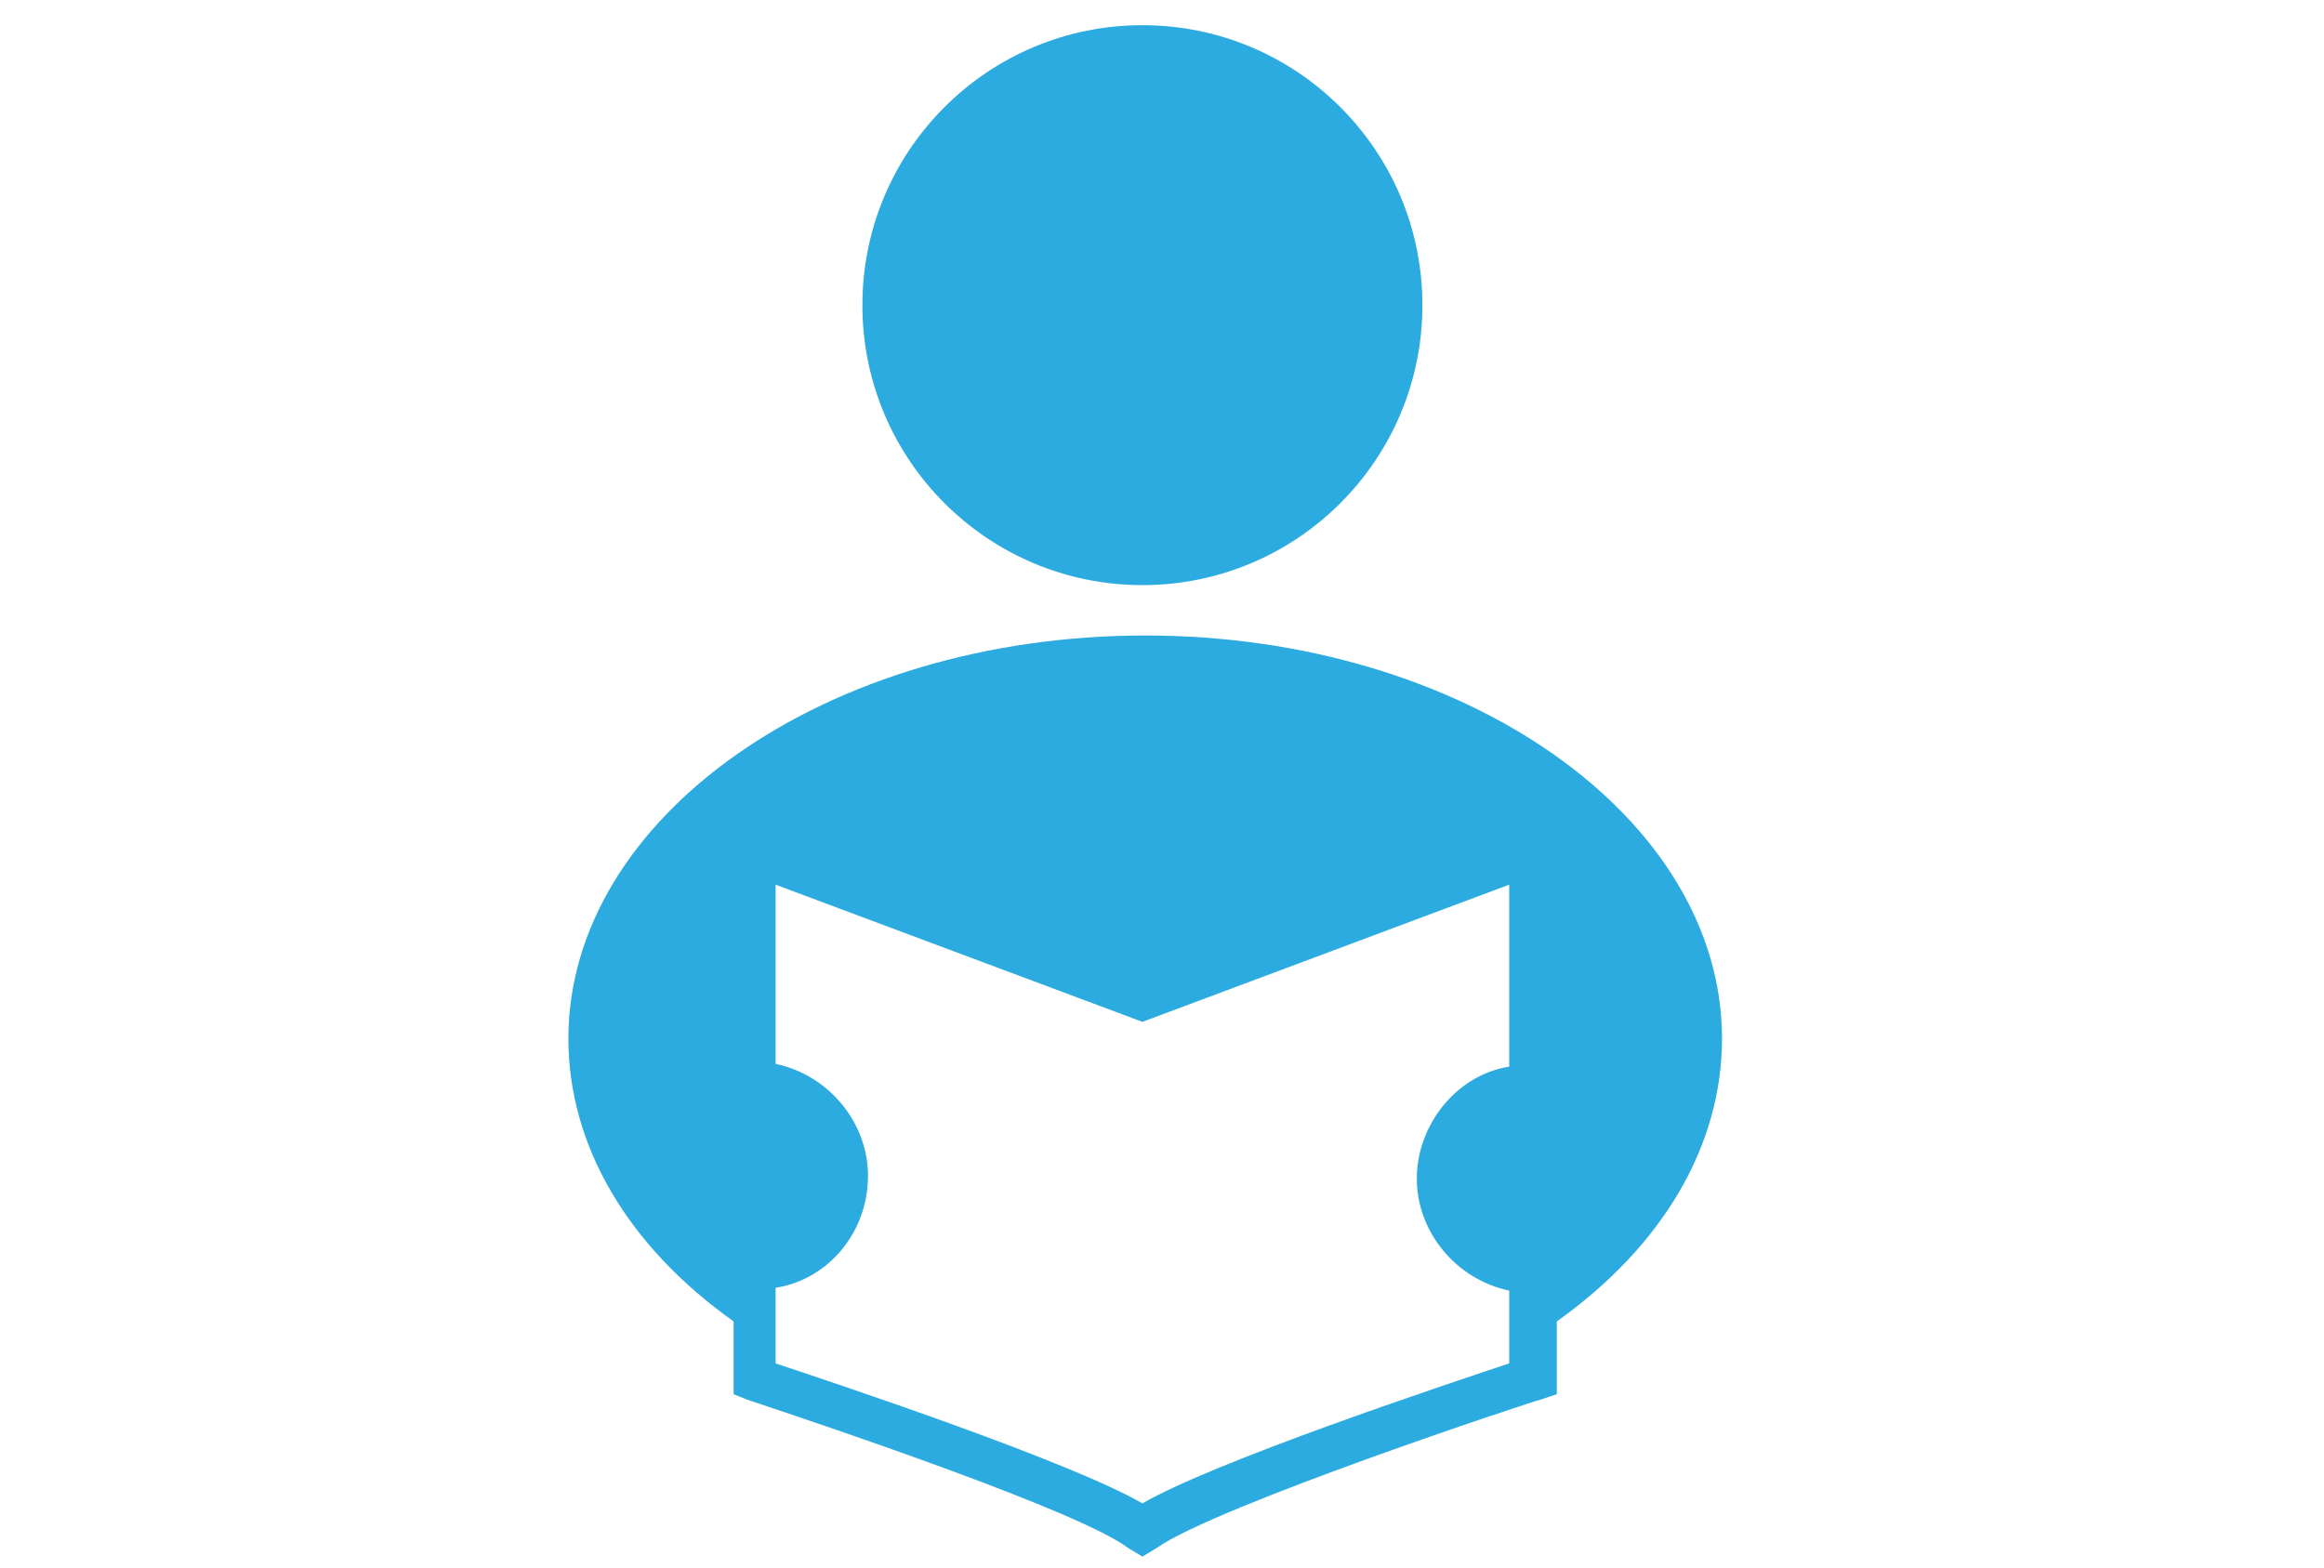
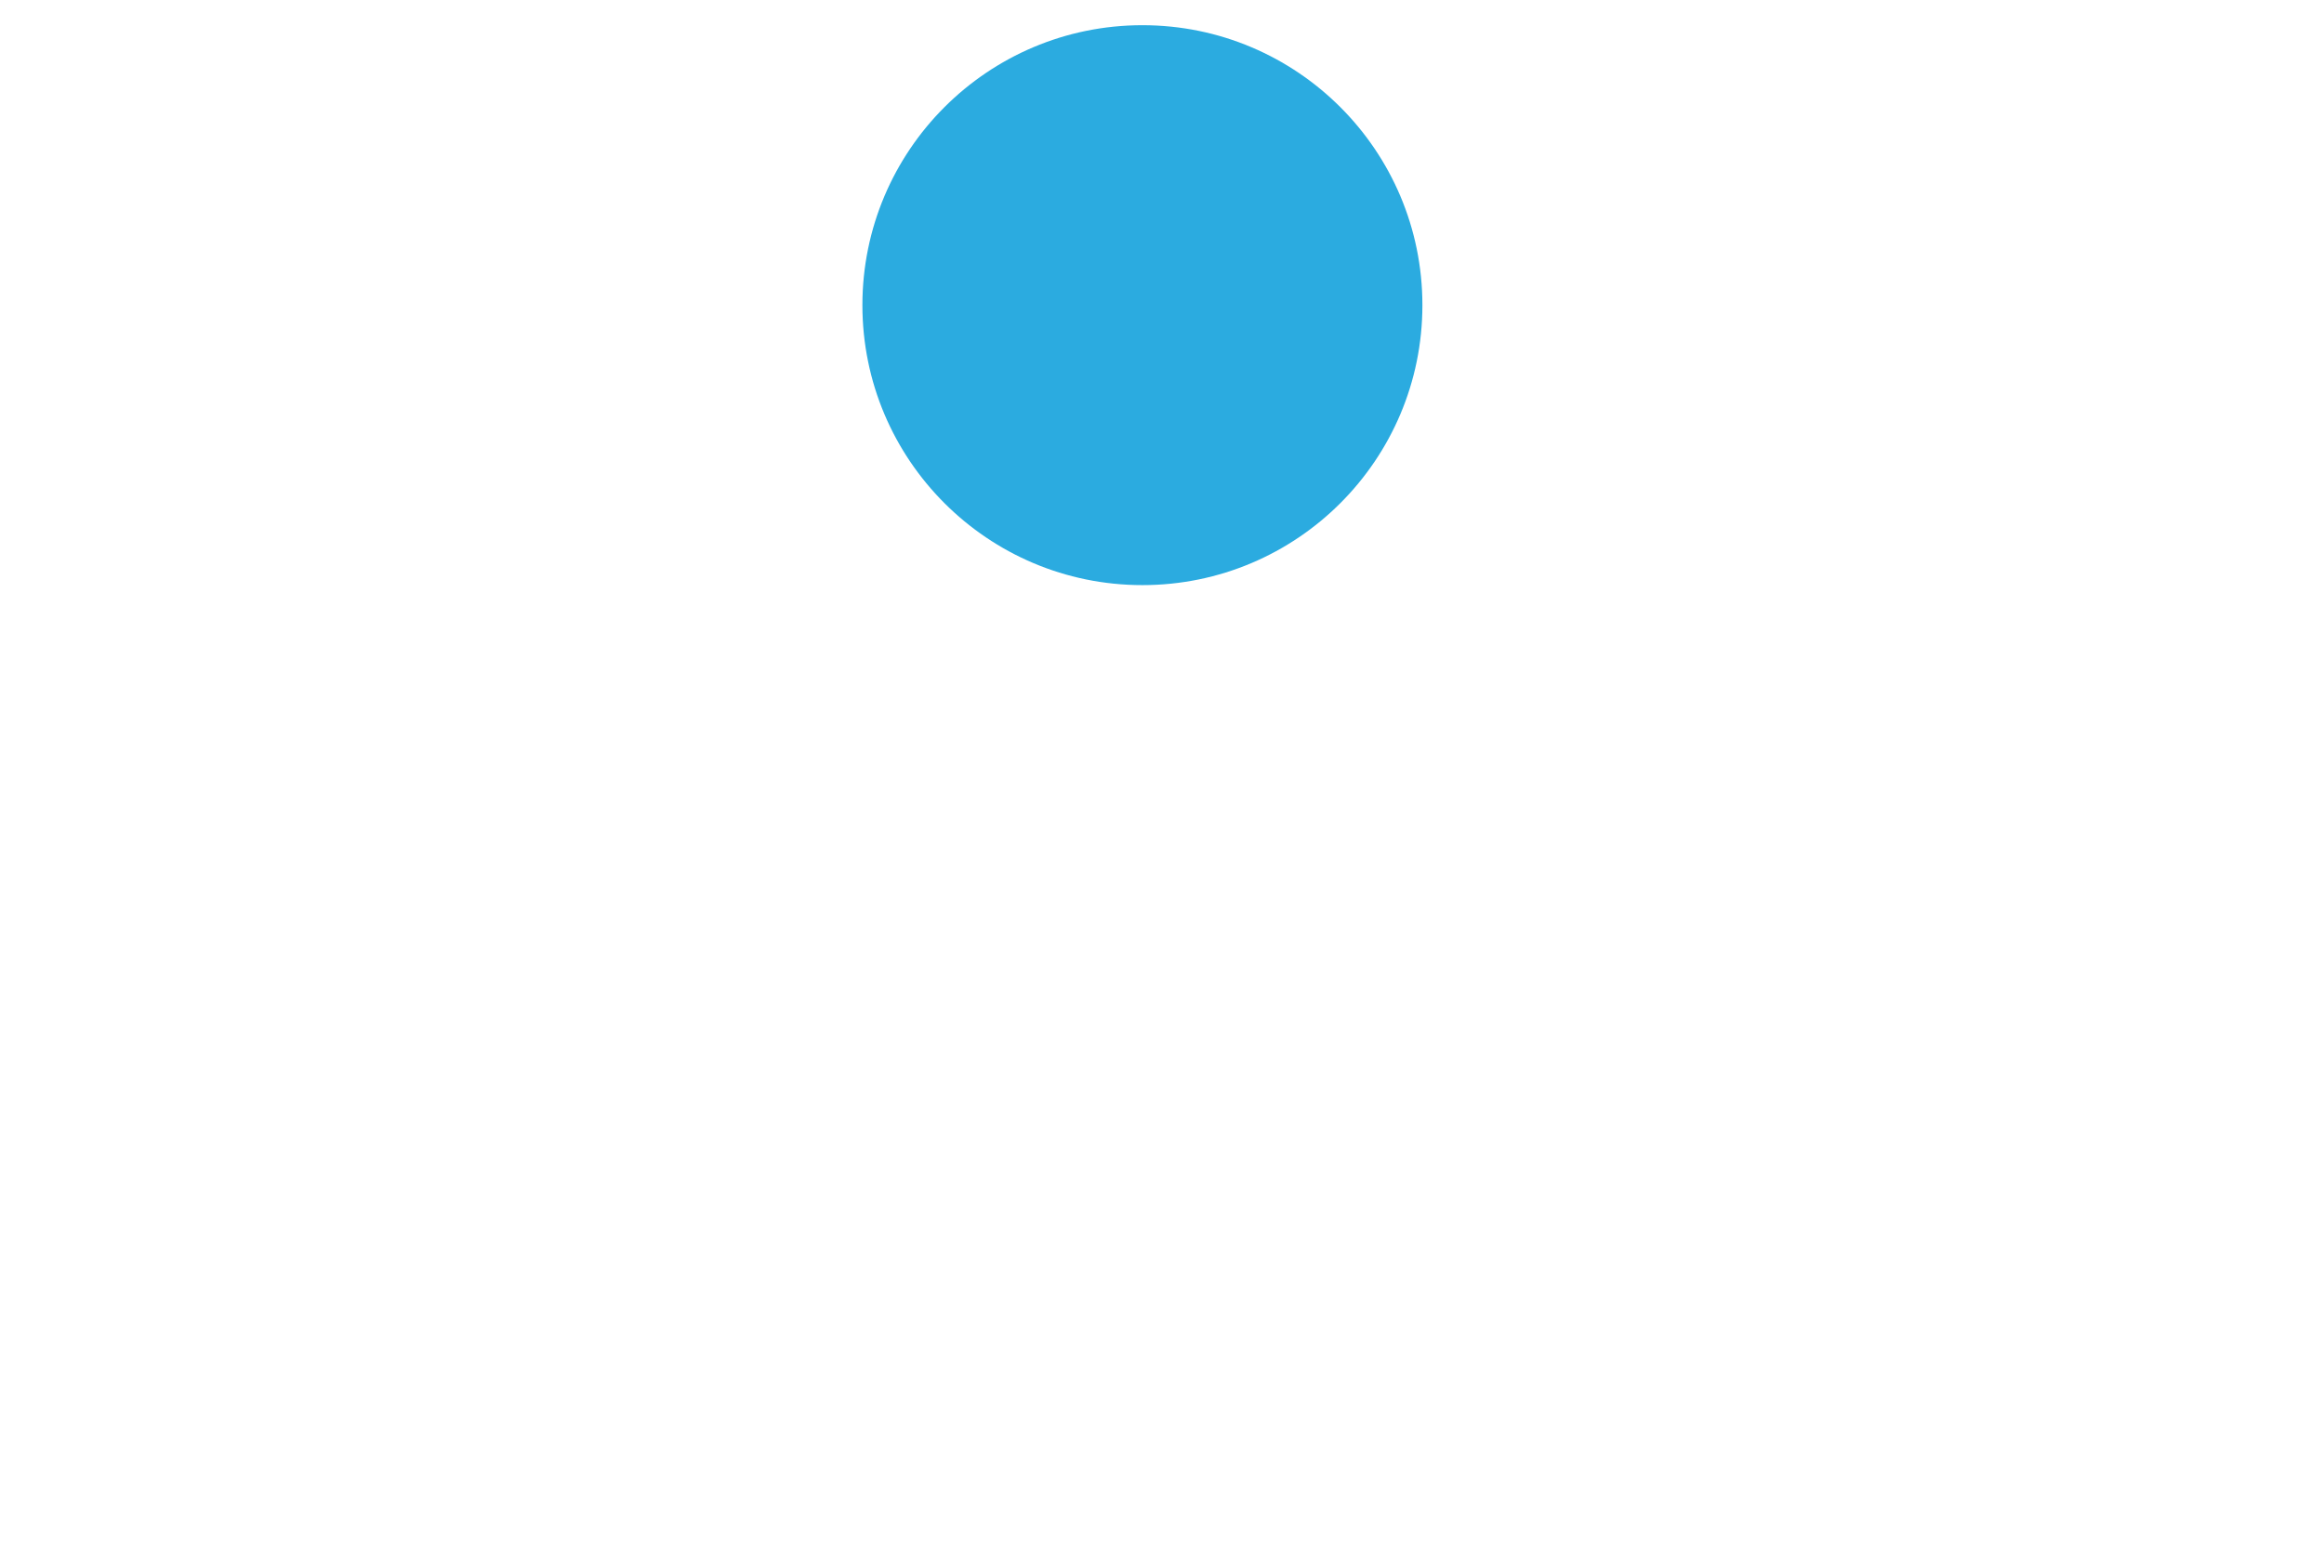
<svg xmlns="http://www.w3.org/2000/svg" version="1.1" x="0px" y="0px" width="83px" height="56px" viewBox="0 0 83 56" enable-background="new 0 0 83 56" xml:space="preserve">
  <g id="Layer_1">
</g>
  <g id="Layer_5">
    <g>
      <g>
        <g>
          <circle fill="#2BABE0" cx="40.8" cy="10.9" r="10" />
        </g>
      </g>
      <g>
        <g>
-           <path fill="#2BABE0" d="M40.8,23.2c-11.1,0-20.1,6.2-20.1,13.9c0,3.8,2.3,7.3,5.9,9.8v2.5l0.2,0.1c0.1,0,11.7,3.8,13.8,5.4      l0.2,0.1l0.2-0.1c2.1-1.6,13.7-5.3,13.8-5.4l0.2-0.1v-2.5c3.7-2.5,5.9-6,5.9-9.8C60.9,29.4,51.9,23.2,40.8,23.2z M54.4,38.4      c-1.9,0.1-3.3,1.7-3.3,3.6c0,1.9,1.5,3.5,3.3,3.6V49c-1.6,0.5-11.2,3.7-13.6,5.3c-2.4-1.6-12-4.7-13.6-5.3v-3.4      c1.9-0.1,3.3-1.7,3.3-3.6s-1.5-3.5-3.3-3.6v-7.7l13.6,5l13.6-5V38.4z" />
-         </g>
+           </g>
        <g>
-           <path fill="#2BABE0" d="M40.8,55.6l-0.5-0.3C38.6,54,29.7,51,26.7,50l-0.5-0.2v-2.6c-3.8-2.7-5.9-6.3-5.9-10.1      c0-7.9,9.2-14.4,20.6-14.4s20.6,6.5,20.6,14.4c0,3.8-2.1,7.4-5.9,10.1v2.6L55,50c-0.1,0-11.6,3.8-13.7,5.3L40.8,55.6z       M27.7,48.7c2.4,0.8,10.5,3.5,13.1,5c2.6-1.5,10.7-4.2,13.1-5v-2.6c-1.9-0.4-3.3-2.1-3.3-4s1.4-3.7,3.3-4v-6.5l-13.1,4.9      l-13.1-4.9V38c1.9,0.4,3.3,2.1,3.3,4c0,2-1.4,3.7-3.3,4V48.7z M40.8,23.7c-10.8,0-19.6,6-19.6,13.4c0,3.5,1.9,6.8,5.5,9.3v-1.2      l0.5,0c1.6-0.1,2.9-1.5,2.9-3.1c0-1.6-1.3-3-2.9-3.1l-0.5,0V30l14.1,5.2L54.9,30v8.9l-0.5,0c-1.6,0.1-2.9,1.5-2.9,3.1      s1.3,3,2.9,3.1l0.5,0v1.2c3.5-2.5,5.5-5.8,5.5-9.3C60.4,29.7,51.6,23.7,40.8,23.7z" />
-         </g>
+           </g>
      </g>
    </g>
  </g>
  <g id="Layer_4">
</g>
  <g id="Layer_3">
</g>
  <g id="Layer_2">
</g>
  <g id="Layer_6">
</g>
</svg>